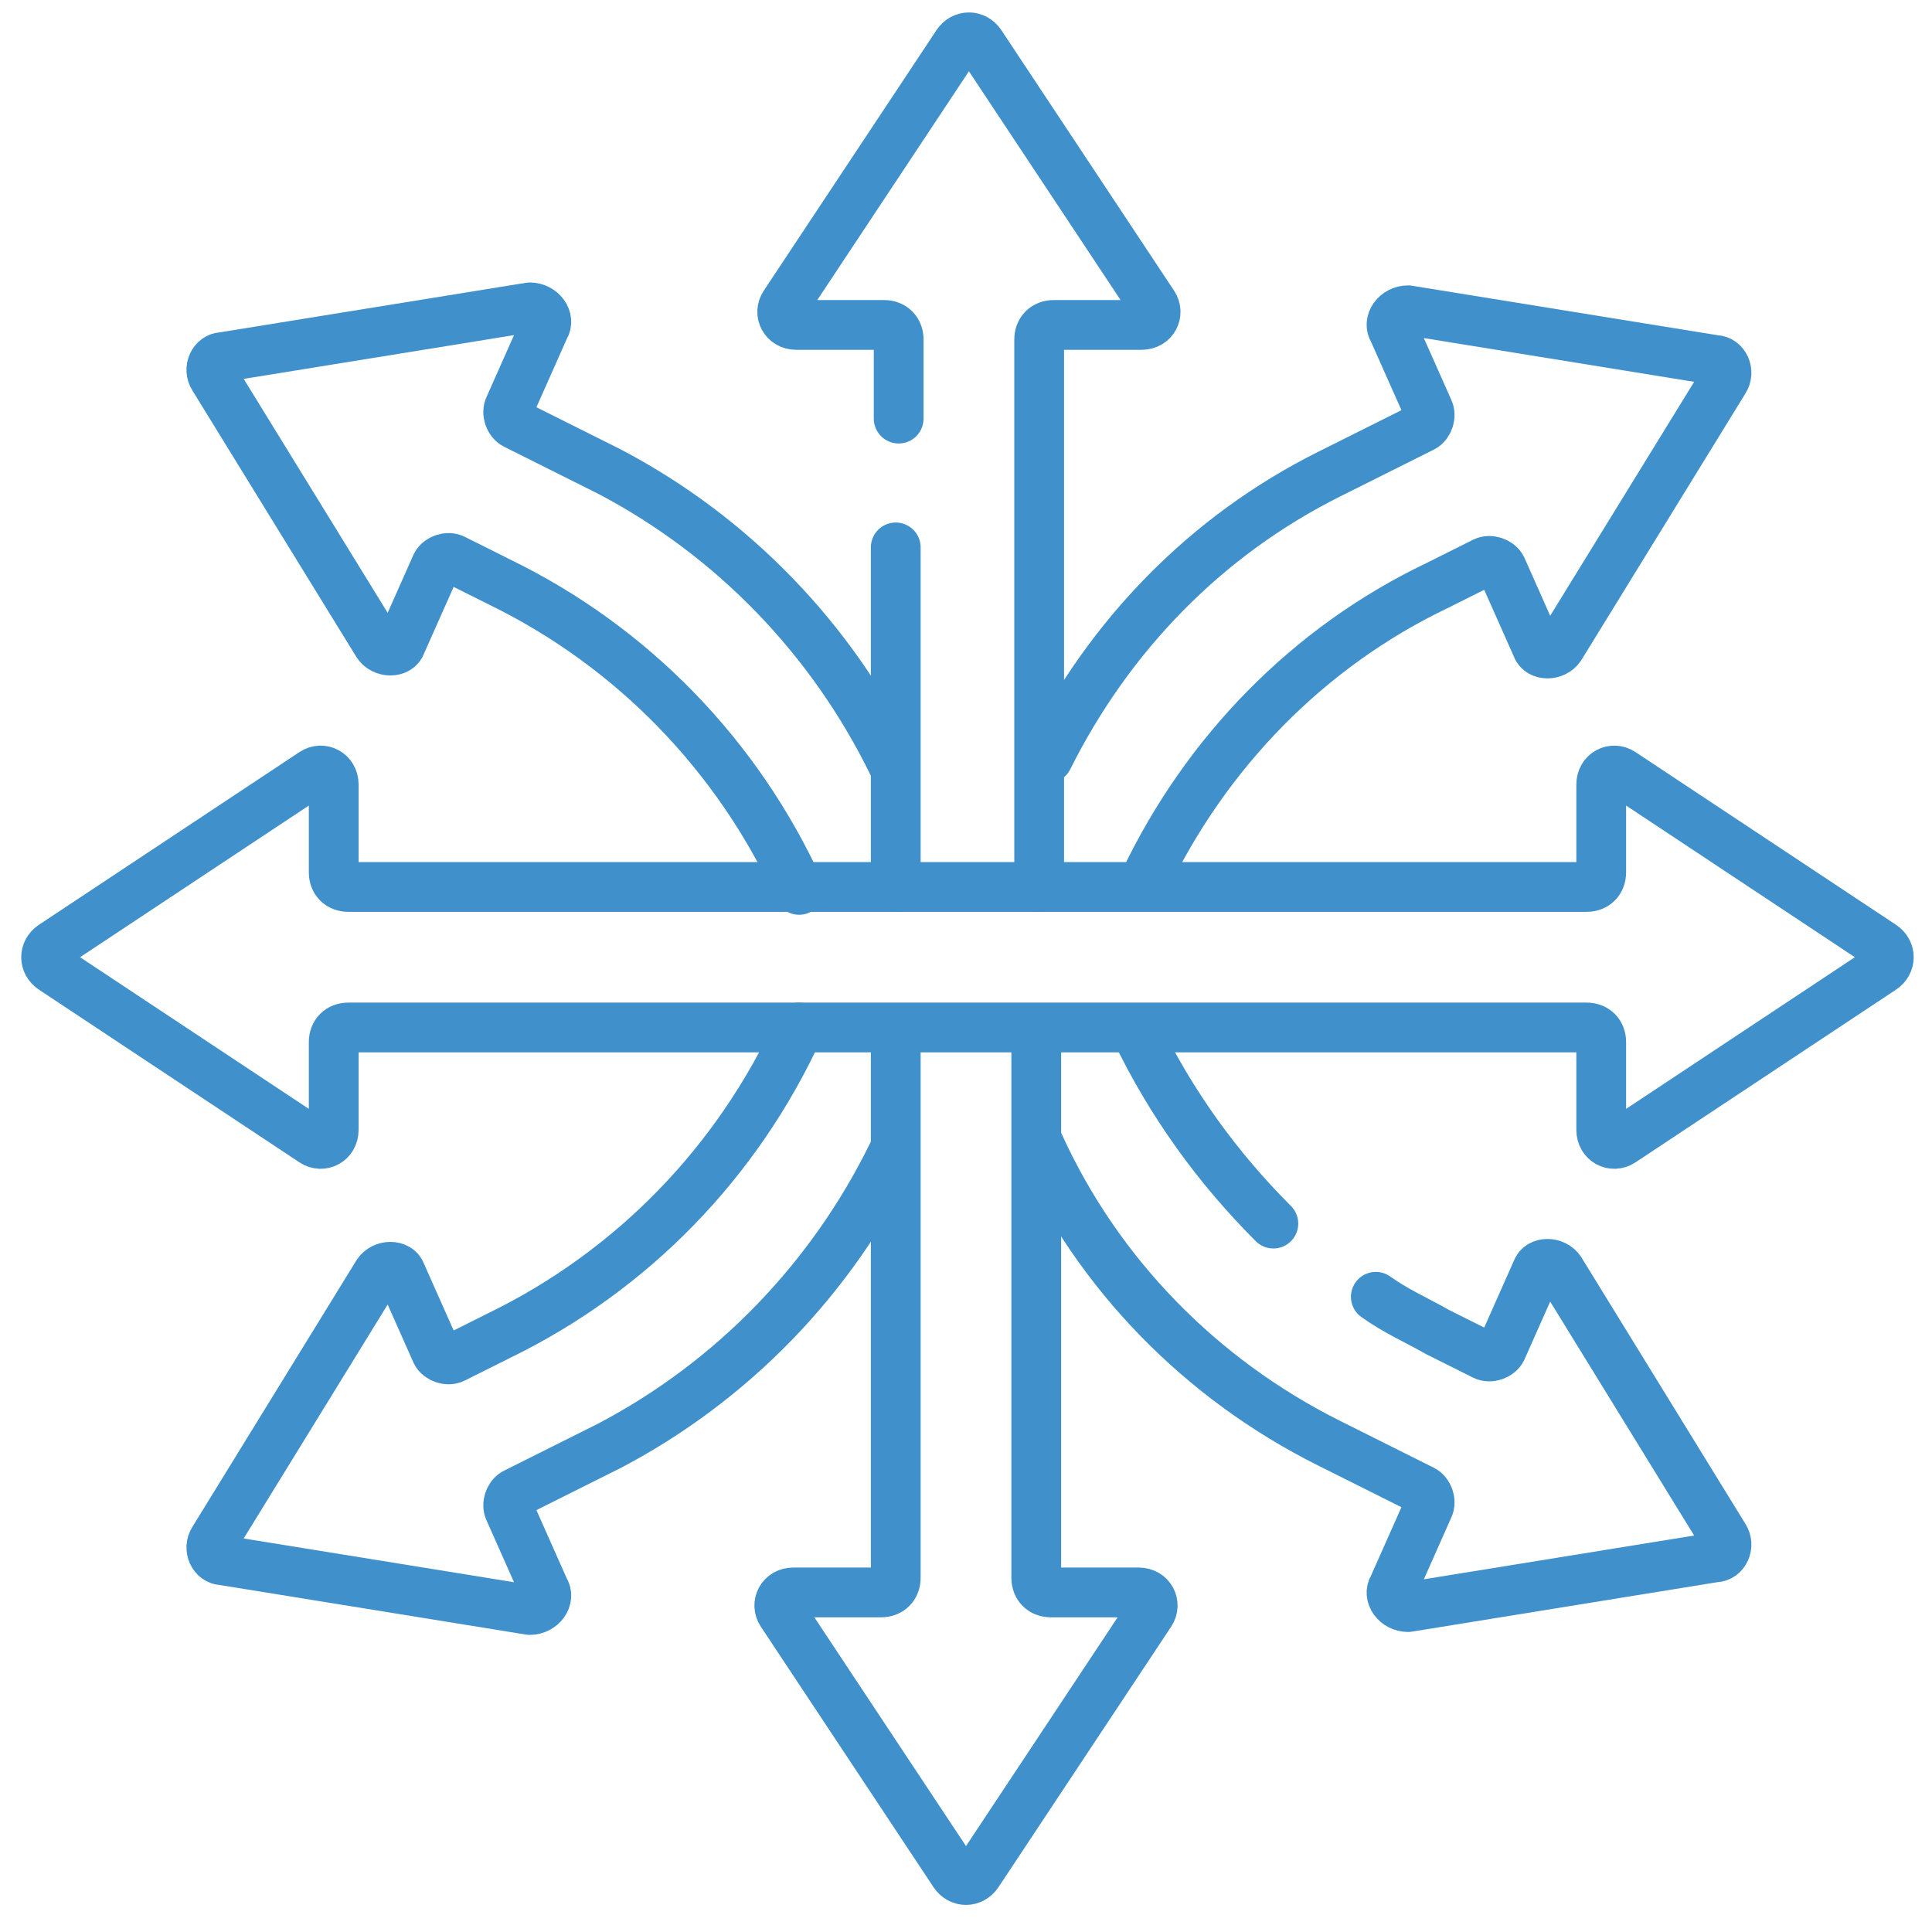
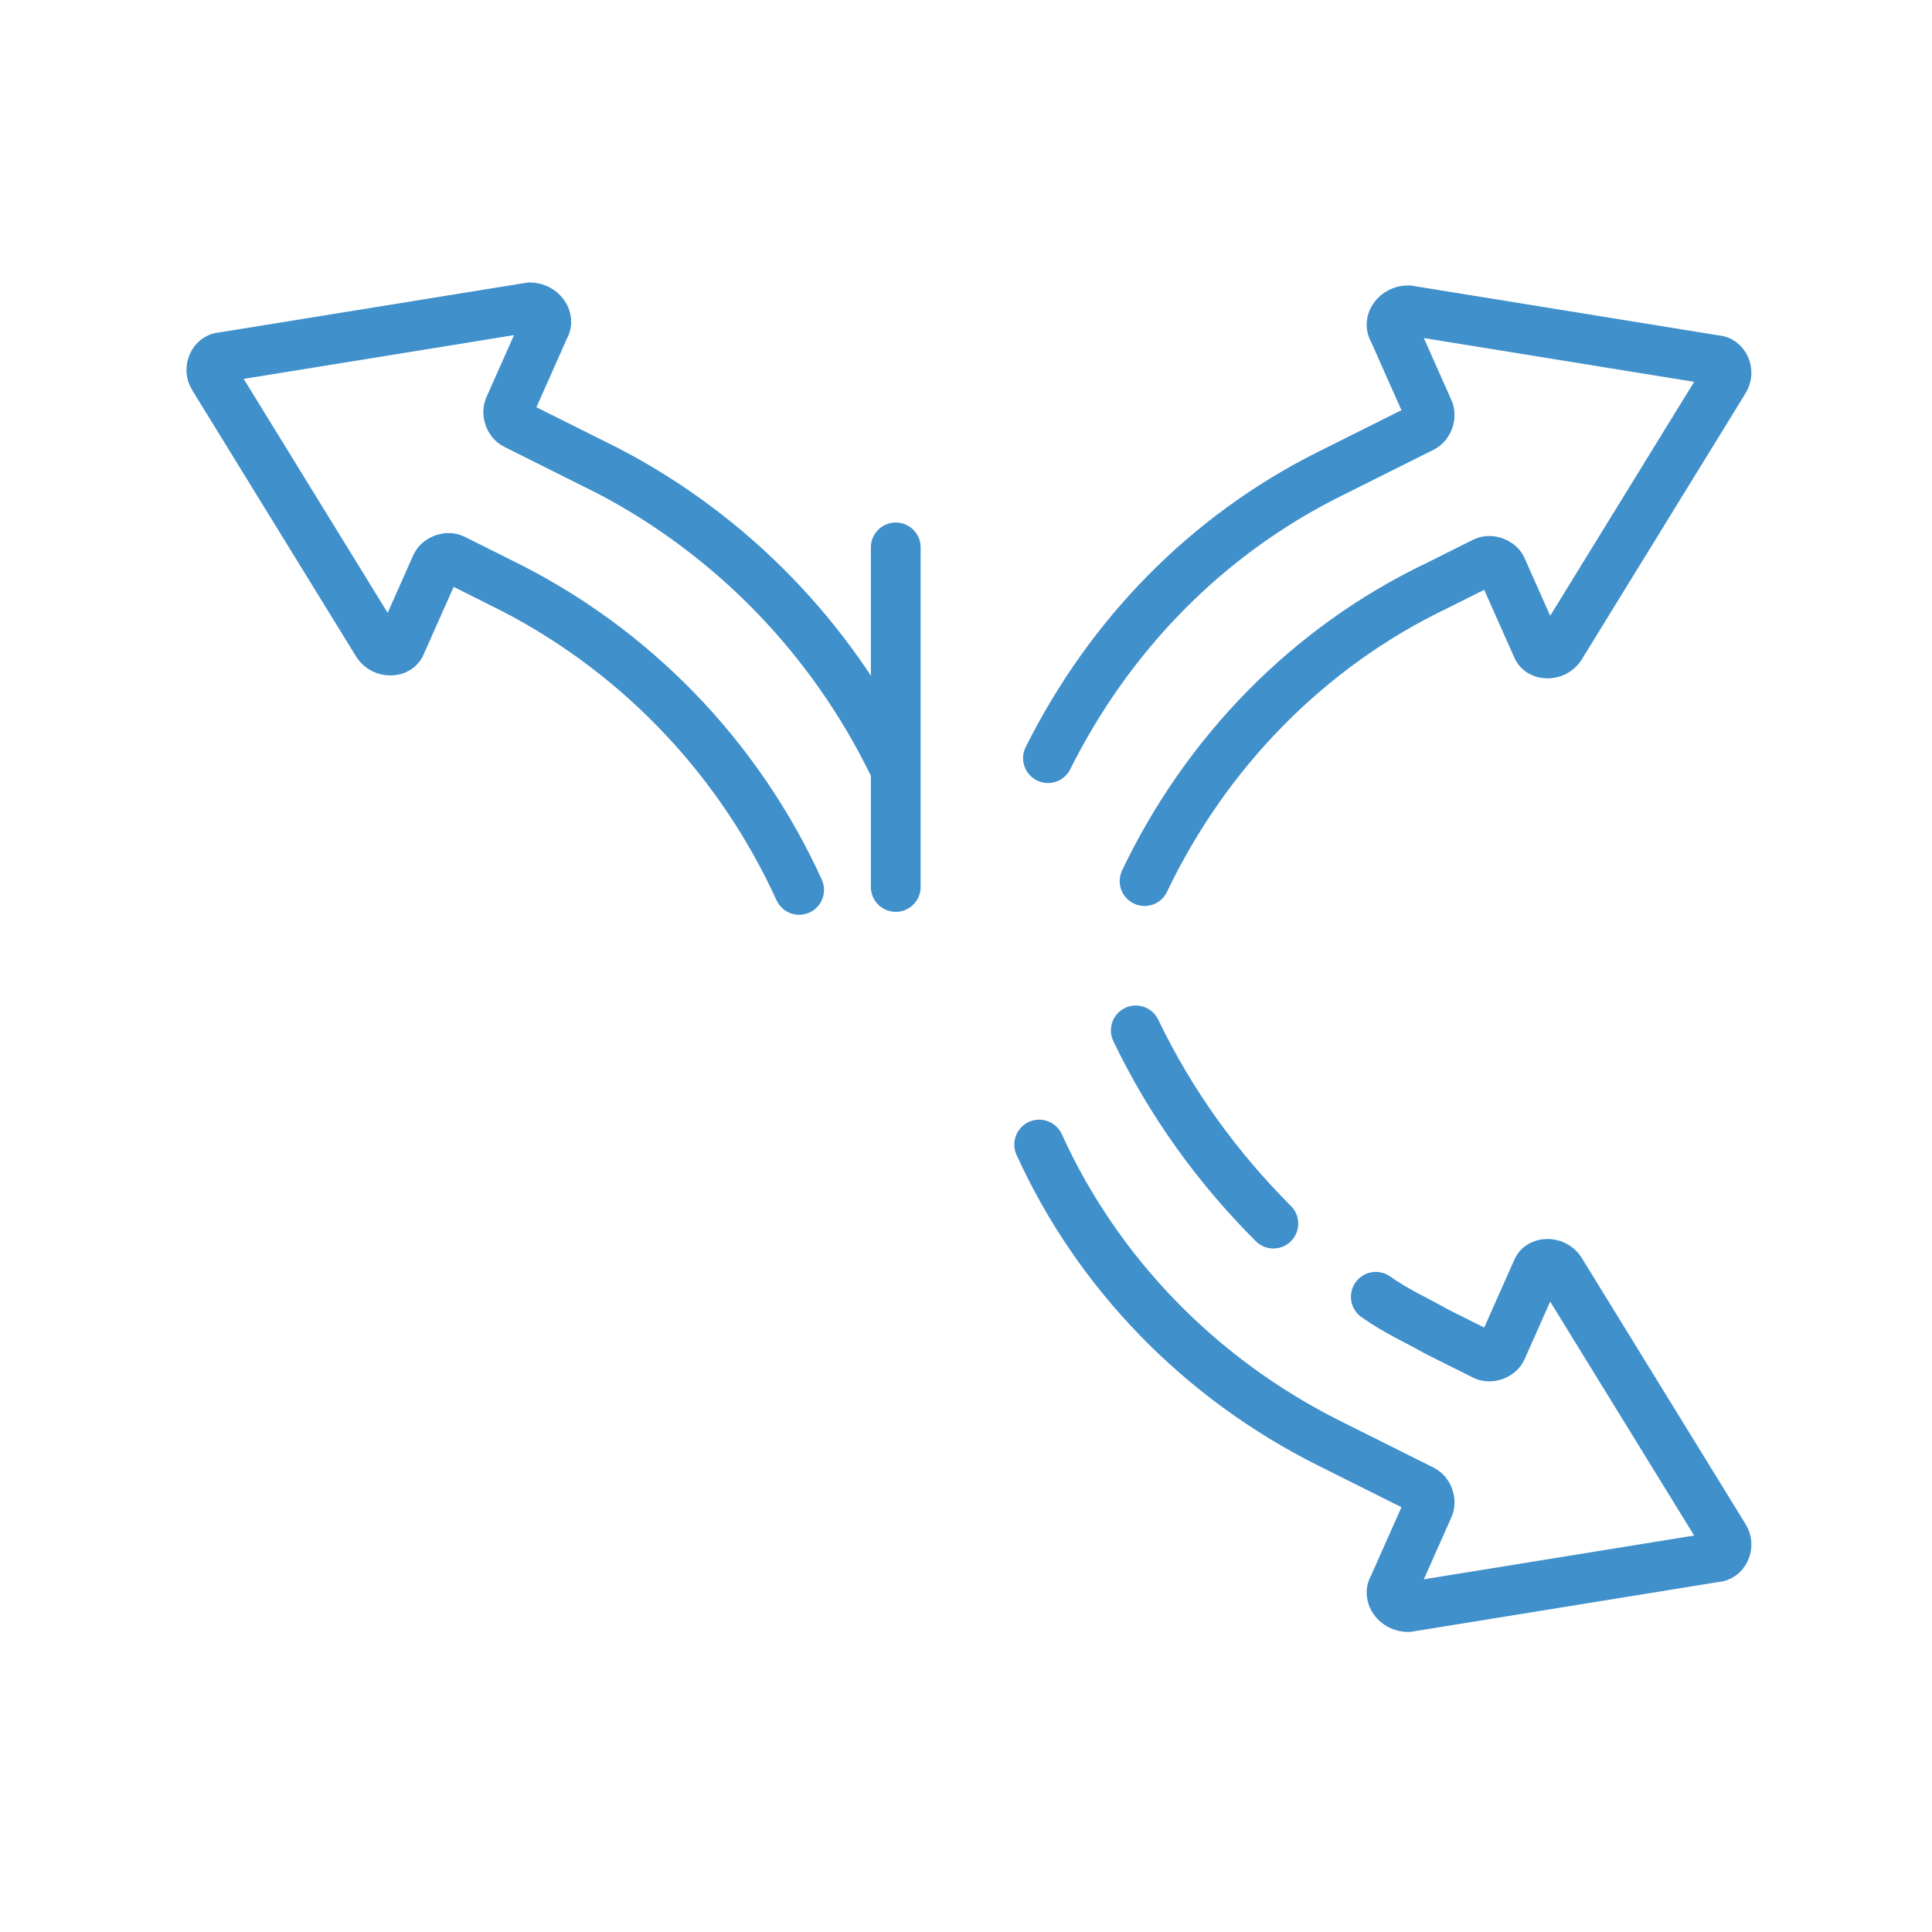
<svg xmlns="http://www.w3.org/2000/svg" id="Layer_1" version="1.1" viewBox="0 0 66 66">
  <defs>
    <style>
      .st0 {
        fill: none;
        stroke: #4090cc;
        stroke-linecap: round;
        stroke-linejoin: round;
        stroke-width: 1.7px;
      }
    </style>
  </defs>
-   <path class="st0" d="M30.5,39.4c-2.1,4.3-5.5,7.8-9.7,10l-3.2,1.6c-.2.1-.3.4-.2.6l1.2,2.7c.2.3-.1.7-.5.7l-10.5-1.7c-.3,0-.5-.4-.3-.7l5.6-9.1c.2-.3.7-.3.8,0l1.2,2.7c.1.2.4.3.6.2l1.6-.8c4.5-2.2,8.1-5.9,10.2-10.5" />
  <path class="st0" d="M35.5,39.1c2,4.4,5.5,8,9.9,10.2l3.2,1.6c.2.1.3.4.2.6l-1.2,2.7c-.2.3.1.7.5.7l10.5-1.7c.3,0,.5-.4.3-.7l-5.6-9.1c-.2-.3-.7-.3-.8,0l-1.2,2.7c-.1.2-.4.3-.6.2l-1.6-.8c-.7-.4-1.4-.7-2.1-1.2" />
  <path class="st0" d="M43.5,41.8c-1.9-1.9-3.5-4.1-4.7-6.6" />
  <path class="st0" d="M30.5,26.1c-2.1-4.3-5.5-7.8-9.7-10l-3.2-1.6c-.2-.1-.3-.4-.2-.6l1.2-2.7c.2-.3-.1-.7-.5-.7l-10.5,1.7c-.3,0-.5.4-.3.7l5.6,9.1c.2.3.7.3.8,0l1.2-2.7c.1-.2.4-.3.6-.2l1.6.8c4.5,2.2,8.1,5.9,10.2,10.5" />
  <path class="st0" d="M35.8,25.9c2.1-4.2,5.4-7.6,9.6-9.7l3.2-1.6c.2-.1.3-.4.2-.6l-1.2-2.7c-.2-.3.1-.7.5-.7l10.5,1.7c.3,0,.5.4.3.7l-5.6,9.1c-.2.3-.7.3-.8,0l-1.2-2.7c-.1-.2-.4-.3-.6-.2l-1.6.8c-4.4,2.1-7.9,5.7-10,10.1" />
-   <path class="st0" d="M35.5,30.3V11.6c0-.3.2-.5.5-.5h3c.4,0,.6-.4.4-.7l-5.9-8.9c-.2-.3-.6-.3-.8,0l-5.9,8.9c-.2.3,0,.7.4.7h3c.3,0,.5.2.5.5v2.7" />
-   <path class="st0" d="M30.6,35.2v18.7c0,.3-.2.5-.5.5h-3c-.4,0-.6.4-.4.7l5.9,8.9c.2.3.6.3.8,0l5.9-8.9c.2-.3,0-.7-.4-.7h-3c-.3,0-.5-.2-.5-.5v-18.7" />
  <path class="st0" d="M30.6,18.7v11.6" />
-   <path class="st0" d="M64.3,32.3l-8.9-5.9c-.3-.2-.7,0-.7.4v3c0,.3-.2.5-.5.5H11.9c-.3,0-.5-.2-.5-.5v-3c0-.4-.4-.6-.7-.4l-8.9,5.9c-.3.2-.3.6,0,.8l8.9,5.9c.3.2.7,0,.7-.4v-3c0-.3.2-.5.5-.5h42.3c.3,0,.5.2.5.5v3c0,.4.4.6.7.4l8.9-5.9c.3-.2.3-.6,0-.8Z" />
</svg>